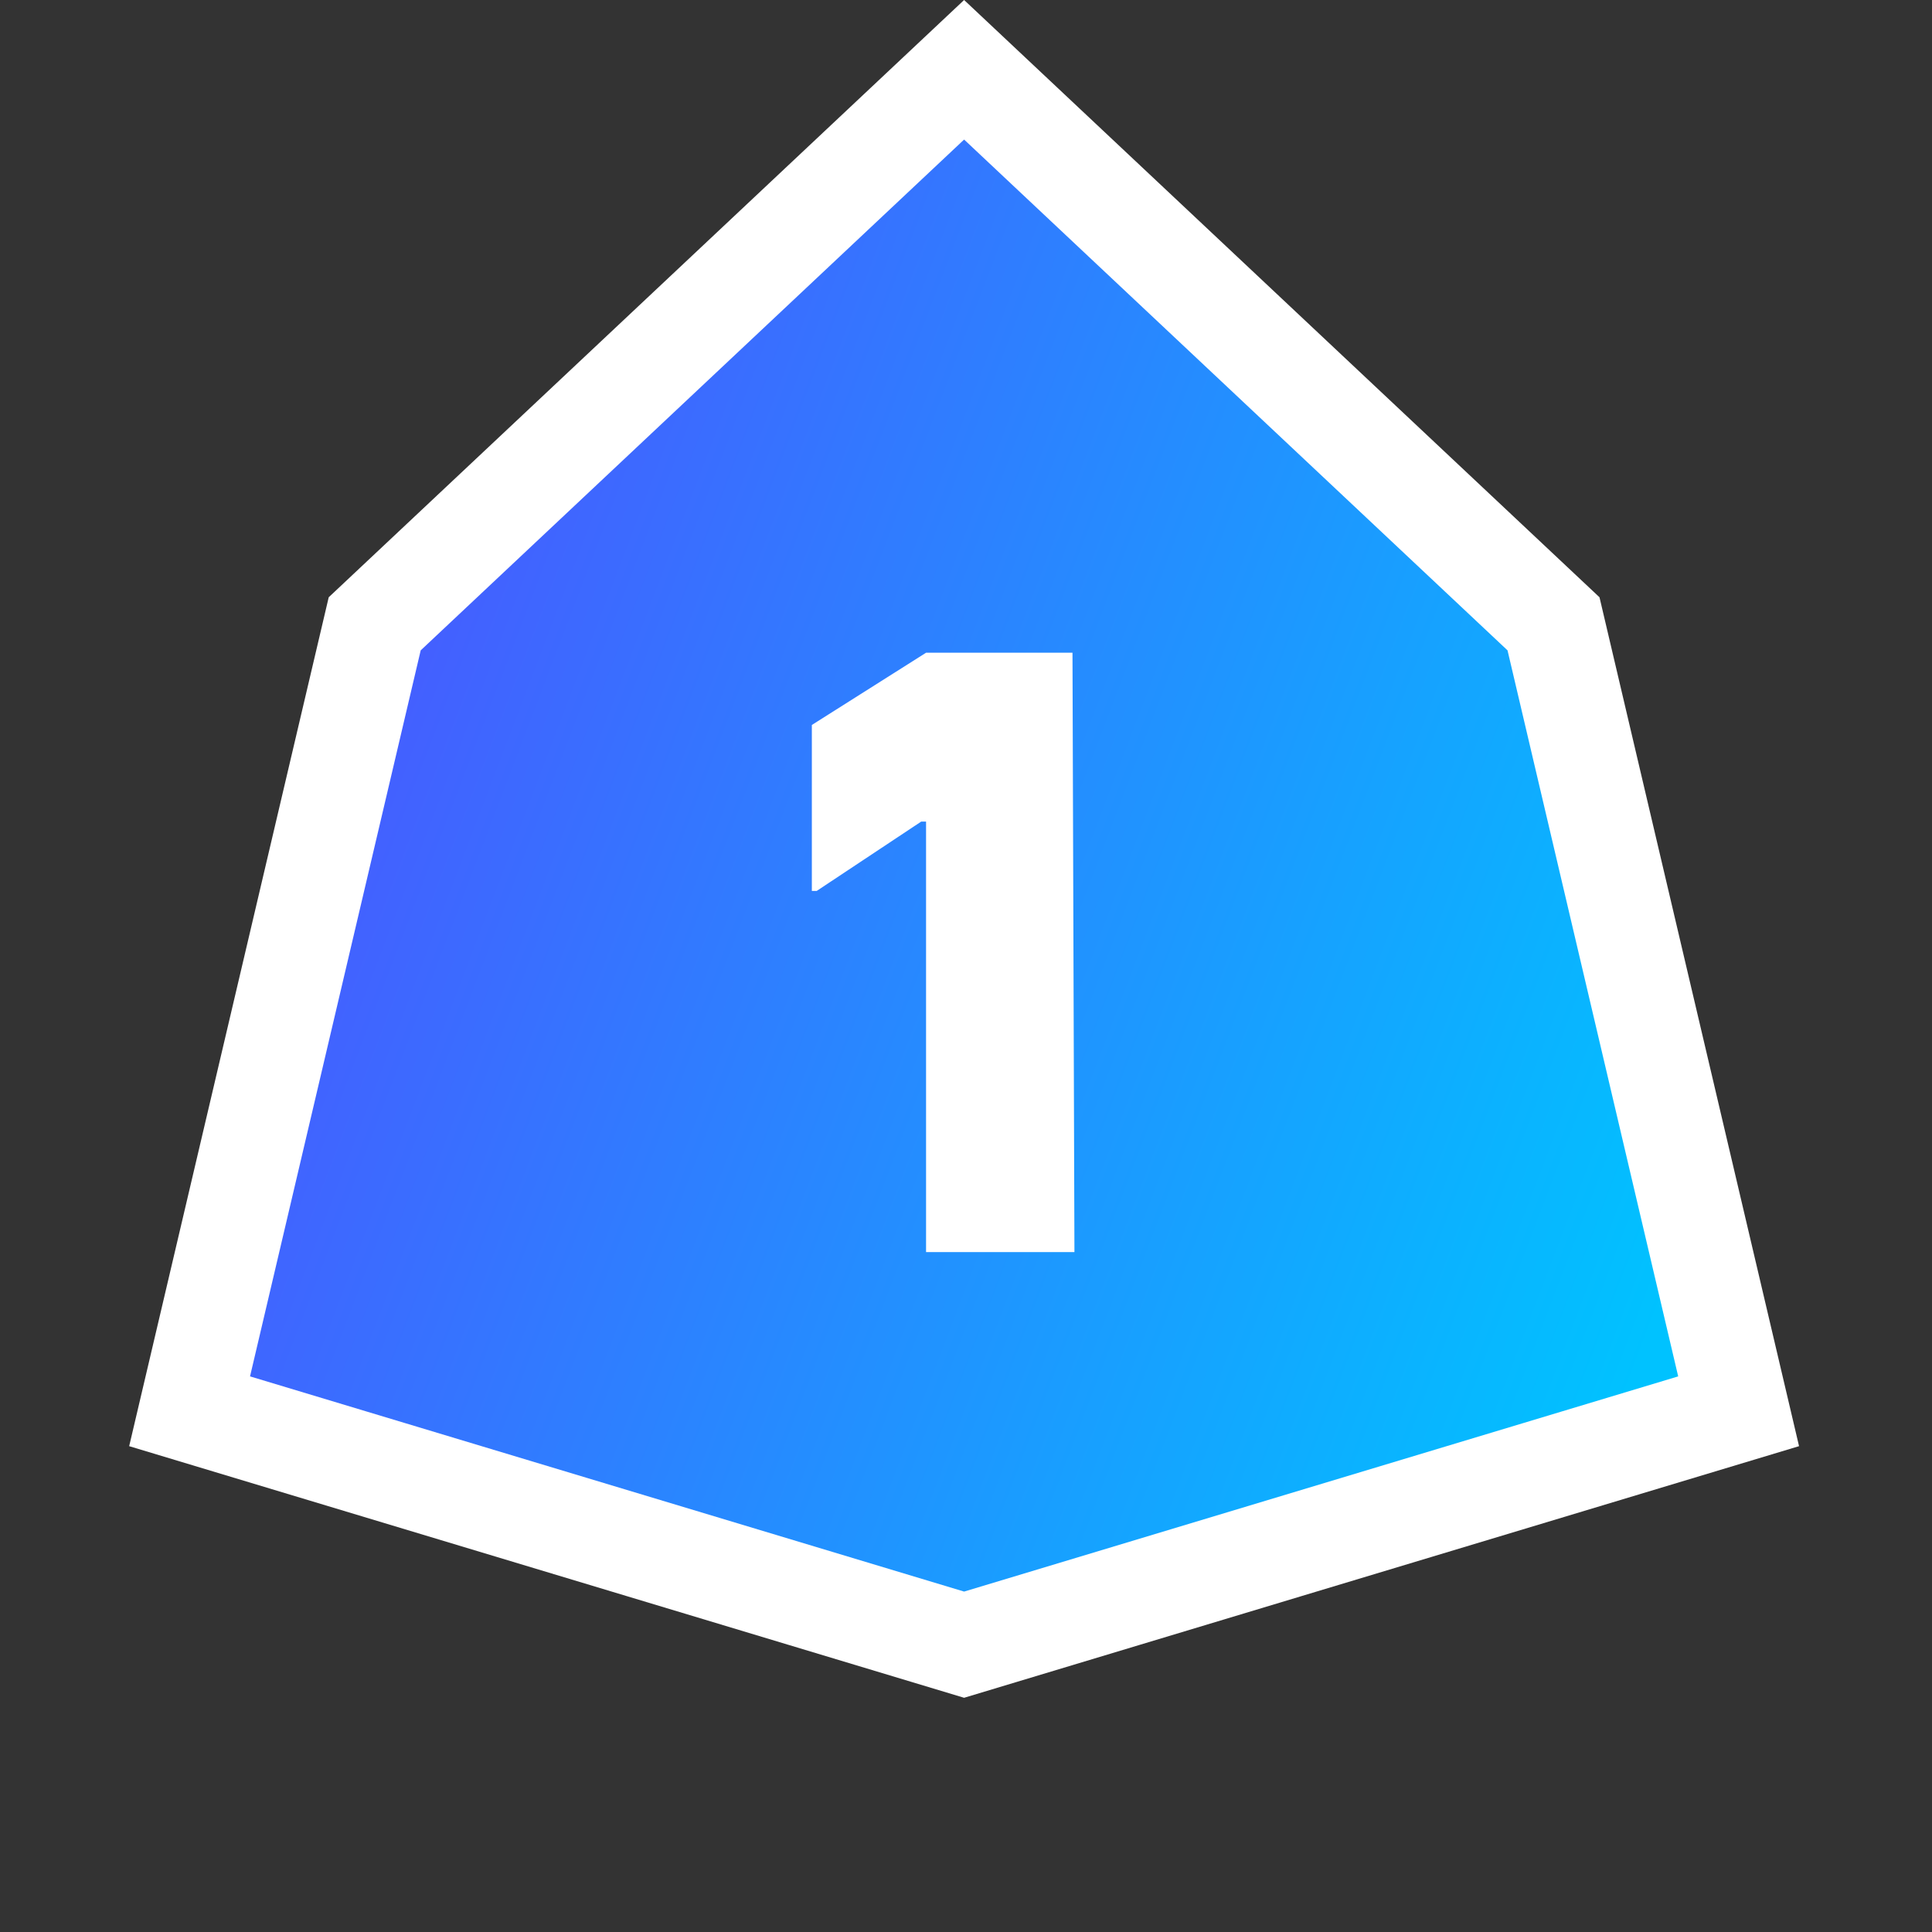
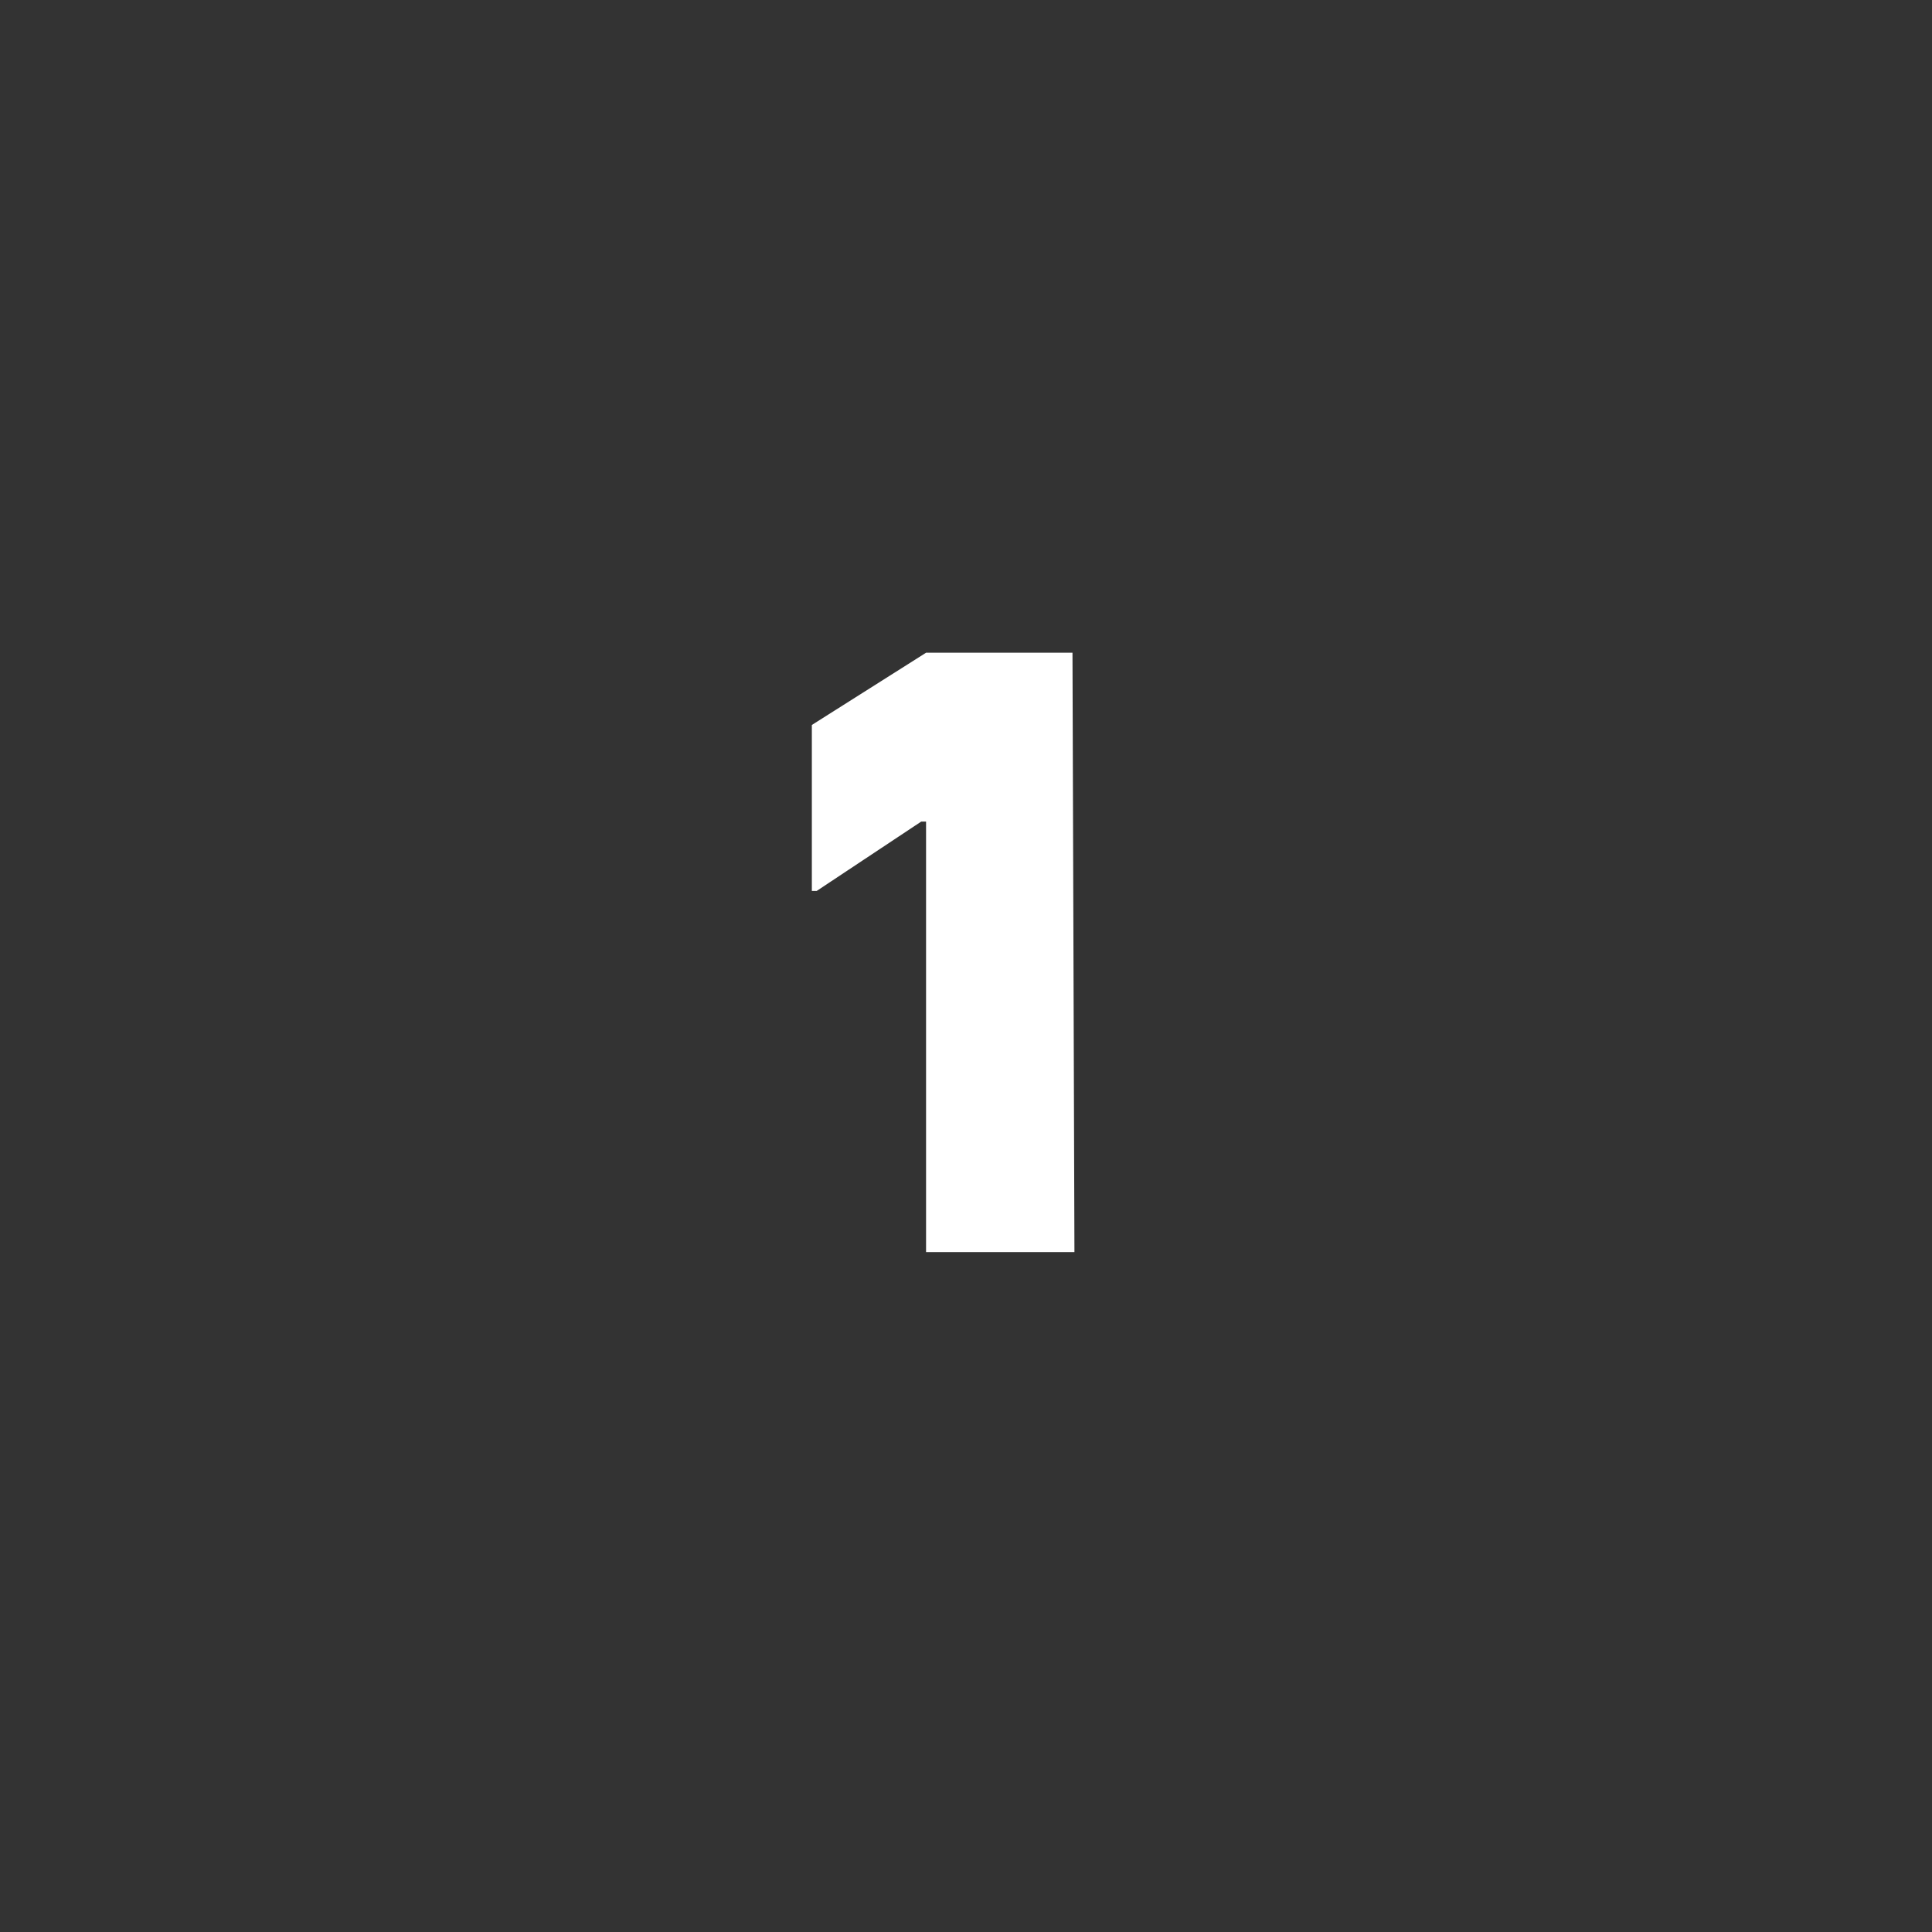
<svg xmlns="http://www.w3.org/2000/svg" width="95" height="95" viewBox="0 0 95 95" fill="none">
  <rect x="0" y="0" width="95" height="95" fill="#333333" stroke="none" />
-   <path d="M18.425 30.674L47.407 3.431L76.389 30.674L85.491 69.395L47.407 80.872L9.323 69.395L18.425 30.674Z" fill="url(#paint0_linear_978_1339)" stroke="white" stroke-width="5" />
  <path d="M39.92 43.808V35.648L45.536 32.096H52.736L52.832 61.568H45.536V40.4H45.296L40.16 43.808H39.92Z" fill="white" />
  <defs>
    <linearGradient id="paint0_linear_978_1339" x1="28.022" y1="-23.406" x2="104.143" y2="5.62" gradientUnits="userSpaceOnUse">
      <stop stop-color="#504DFF" />
      <stop offset="1" stop-color="#00C2FF" />
    </linearGradient>
  </defs>
</svg>